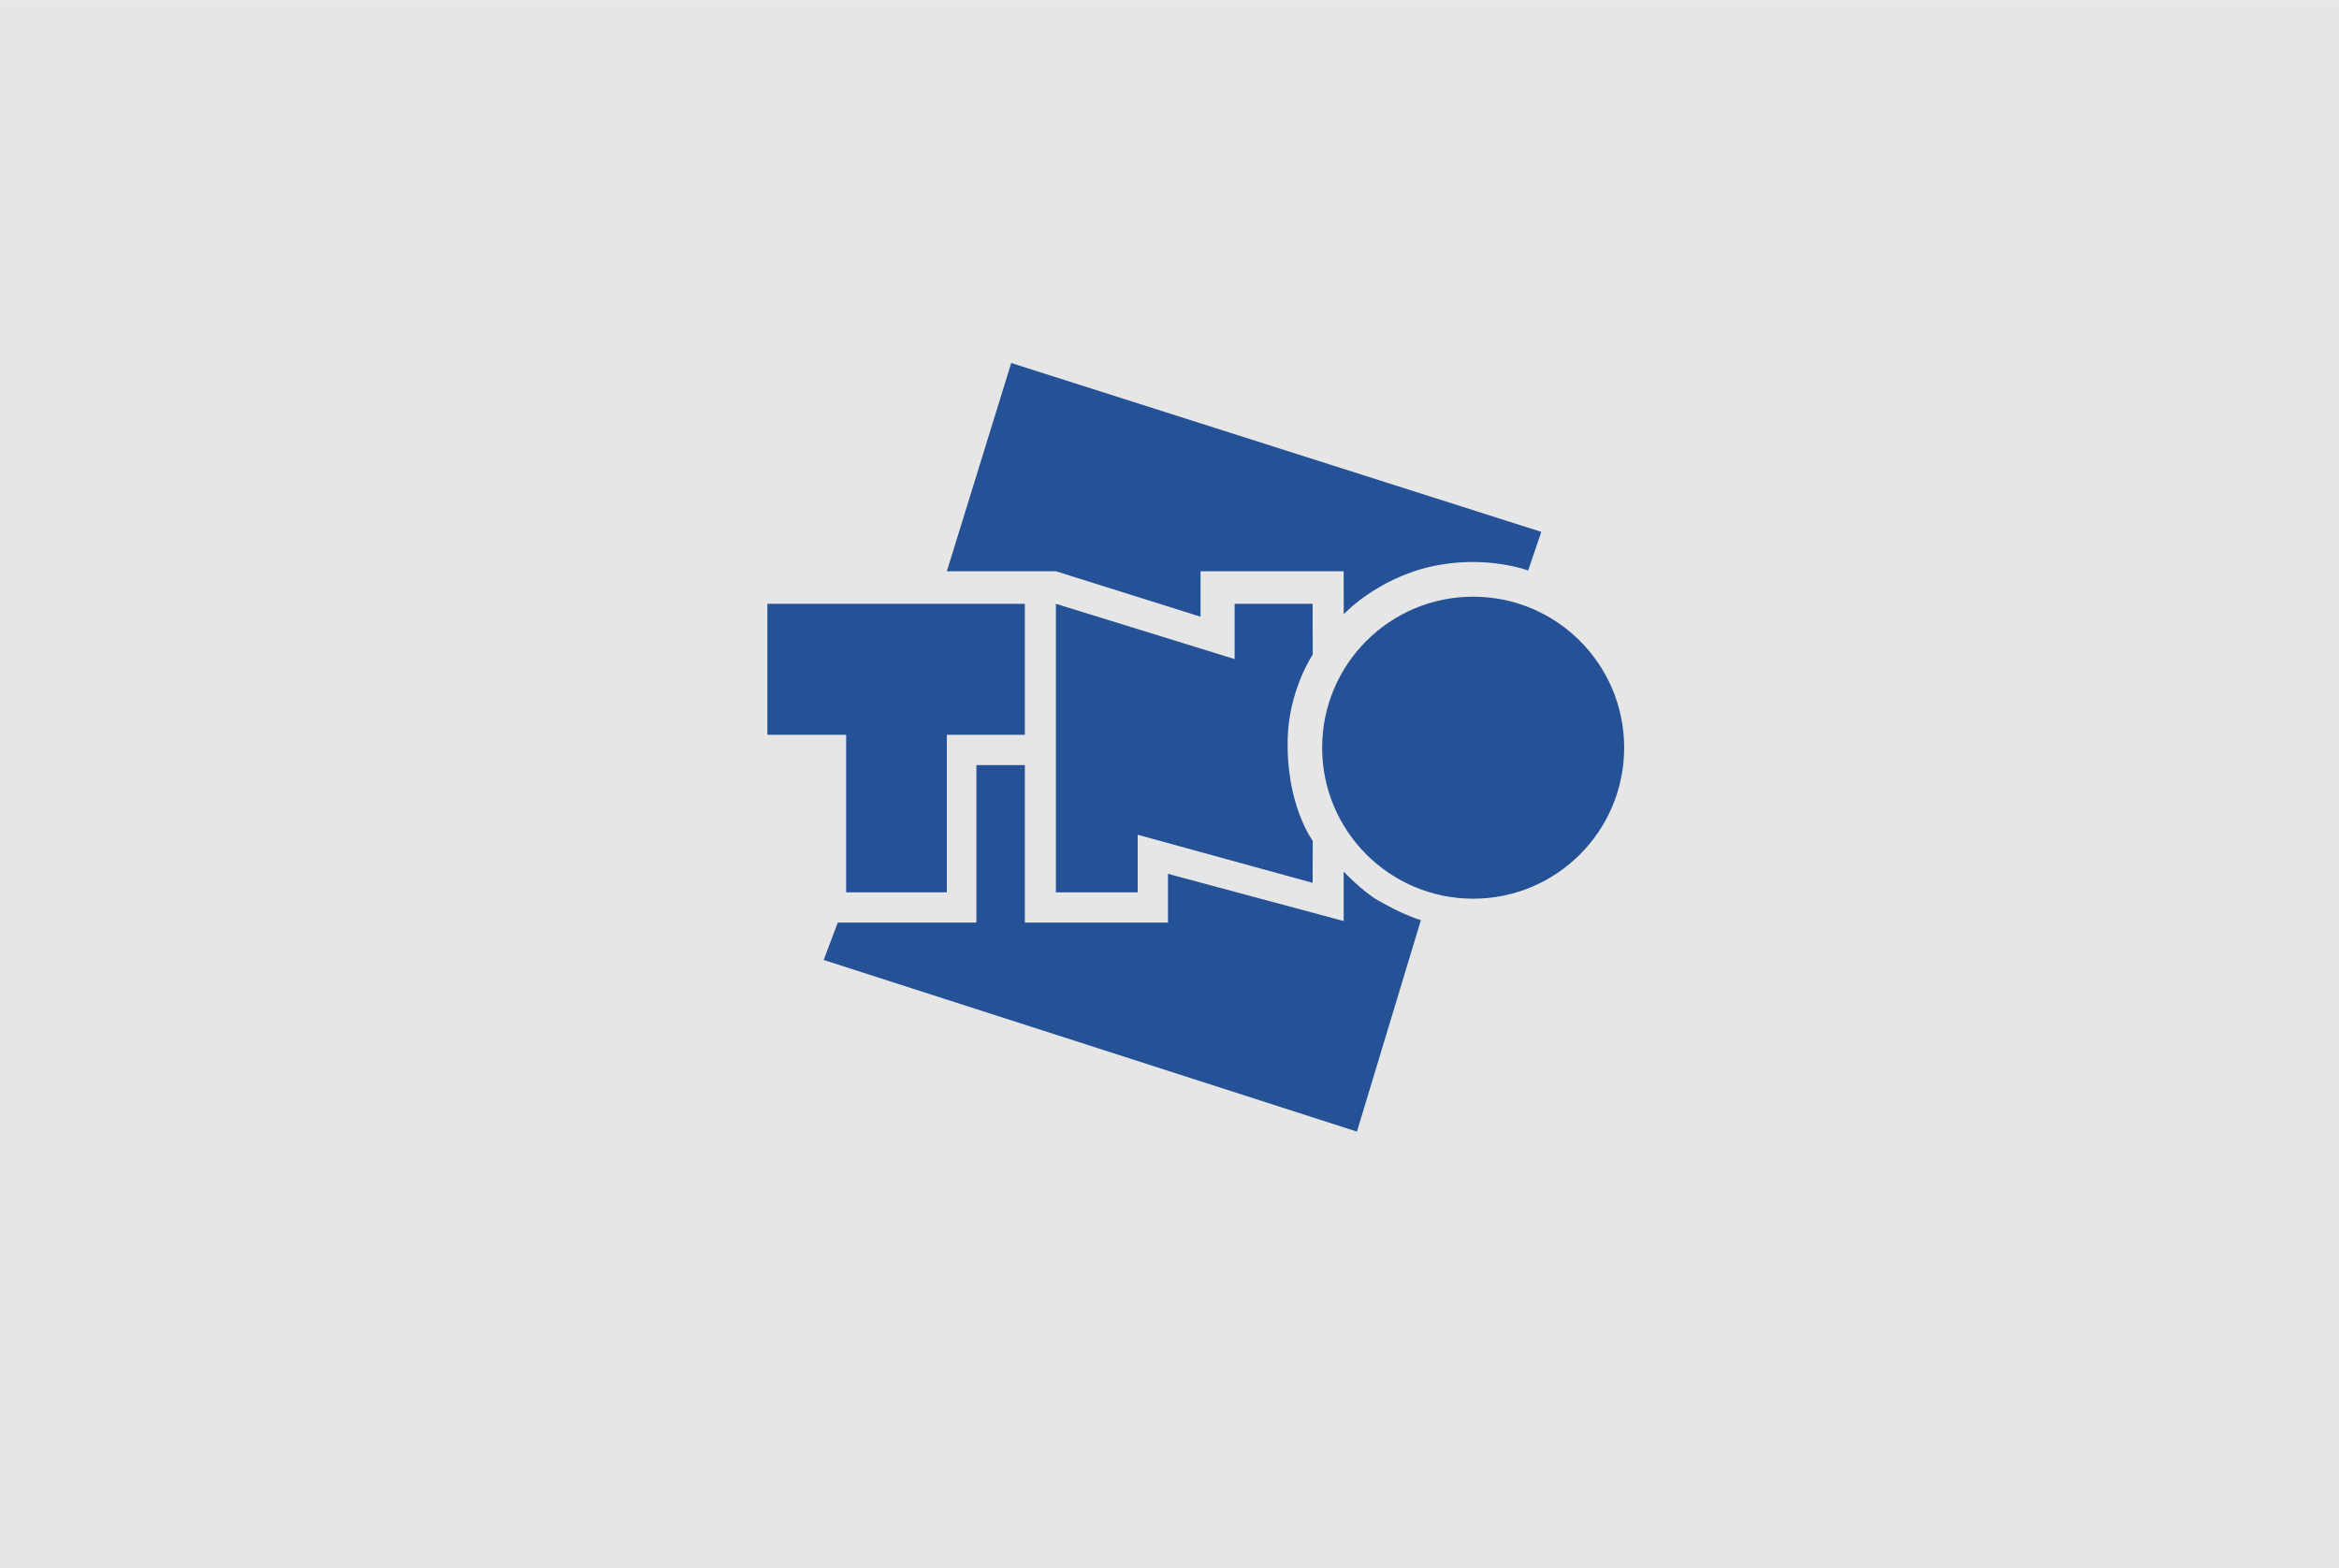
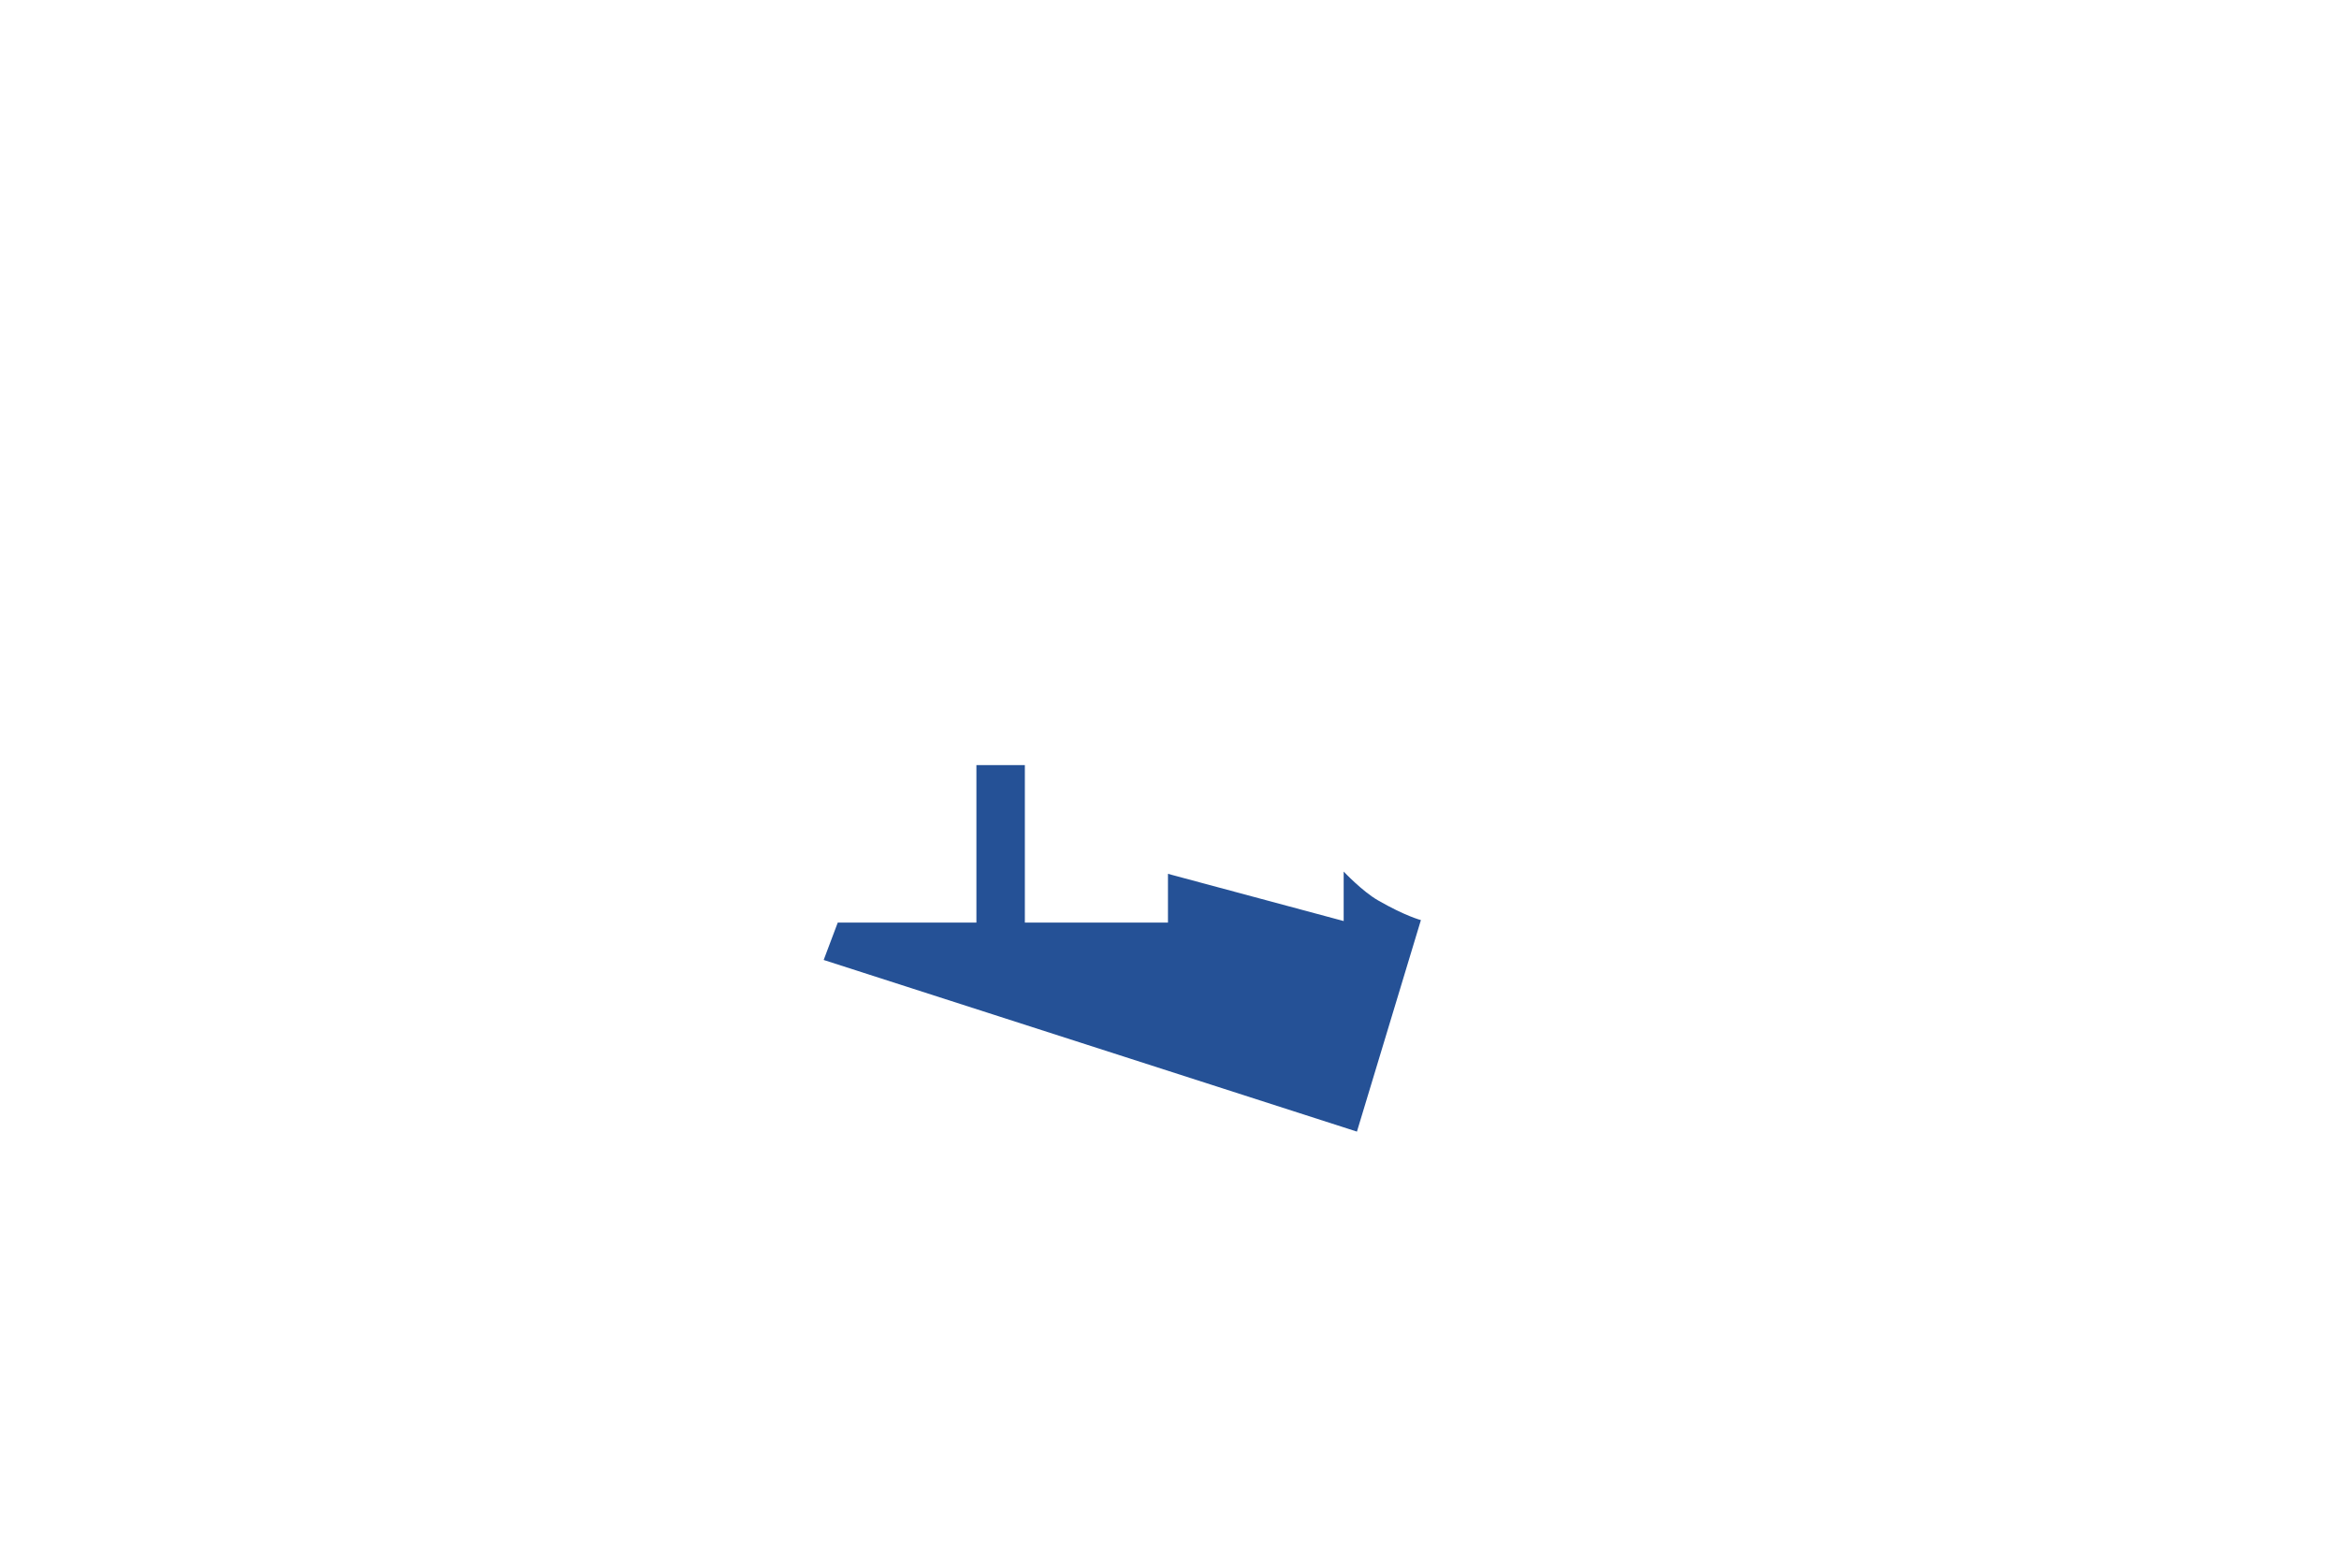
<svg xmlns="http://www.w3.org/2000/svg" width="8.391cm" height="5.626cm" viewBox="554 940.656 1189.328 797.344" version="1.0">
  <desc>
  Exported by the ArtWorks SVGExport module.
  Source document: SCSI::Develop.$.Develop.Web.!WebXpress.^.Input.cm.Pages.crypto.nl.cryptauphyl.artwork.small_tno
</desc>
  <g transform="matrix(1 0 0 -1 0 2678.656)" stroke-miterlimit="16" fill-rule="evenodd" clip-rule="evenodd" stroke-linejoin="bevel" stroke-linecap="butt">
-     <rect x="554" y="940.656" width="1189.328" height="797.344" fill="#e6e6e6" />
    <g>
      <path d="M979.977 1268.891 1050.484 1268.891 1050.484 1348.992 1075.117 1348.992 1075.117 1268.891 1147.883 1268.891 1147.883 1293.695 1237.227 1269.695 1237.227 1294.852 C1237.227 1294.852 1246.695 1284.797 1254.609 1280.25 1268.664 1272.156 1276.5 1270.18 1276.5 1270.18 L1243.969 1162.617 972.82 1249.898 979.977 1268.891 Z" fill="#255196" />
-       <path d="M1181.773 1402.898 1090.898 1431 1090.898 1284.297 1132.492 1284.297 1132.492 1313.57 1221.445 1289.109 1221.492 1310.484 C1221.492 1310.484 1207.797 1328.789 1208.773 1362.852 1209.484 1387.43 1221.492 1405.203 1221.492 1405.203 L1221.445 1431 1181.773 1431 1181.773 1402.898 1181.773 1402.898 Z" fill="#255196" />
-       <path d="M1337.719 1467.578 1331.031 1447.938 C1331.031 1447.938 1309.086 1456.219 1281.352 1449.867 1253.695 1443.539 1237.266 1425.703 1237.266 1425.703 L1237.219 1447.562 1164.453 1447.562 1164.453 1424.453 1090.898 1447.562 1035.453 1447.562 1068.188 1553.445 1337.719 1467.578 Z M1303.07 1281.055 C1345.477 1281.055 1379.852 1315.438 1379.852 1357.844 1379.852 1400.242 1345.477 1434.625 1303.07 1434.625 1260.664 1434.625 1226.281 1400.242 1226.281 1357.844 1226.281 1315.438 1260.664 1281.055 1303.07 1281.055 Z M944.195 1431 1075.117 1431 1075.117 1364.391 1035.453 1364.391 1035.453 1284.297 984.25 1284.297 984.25 1364.391 944.195 1364.391 944.195 1431 Z" fill="#255196" />
    </g>
  </g>
</svg>